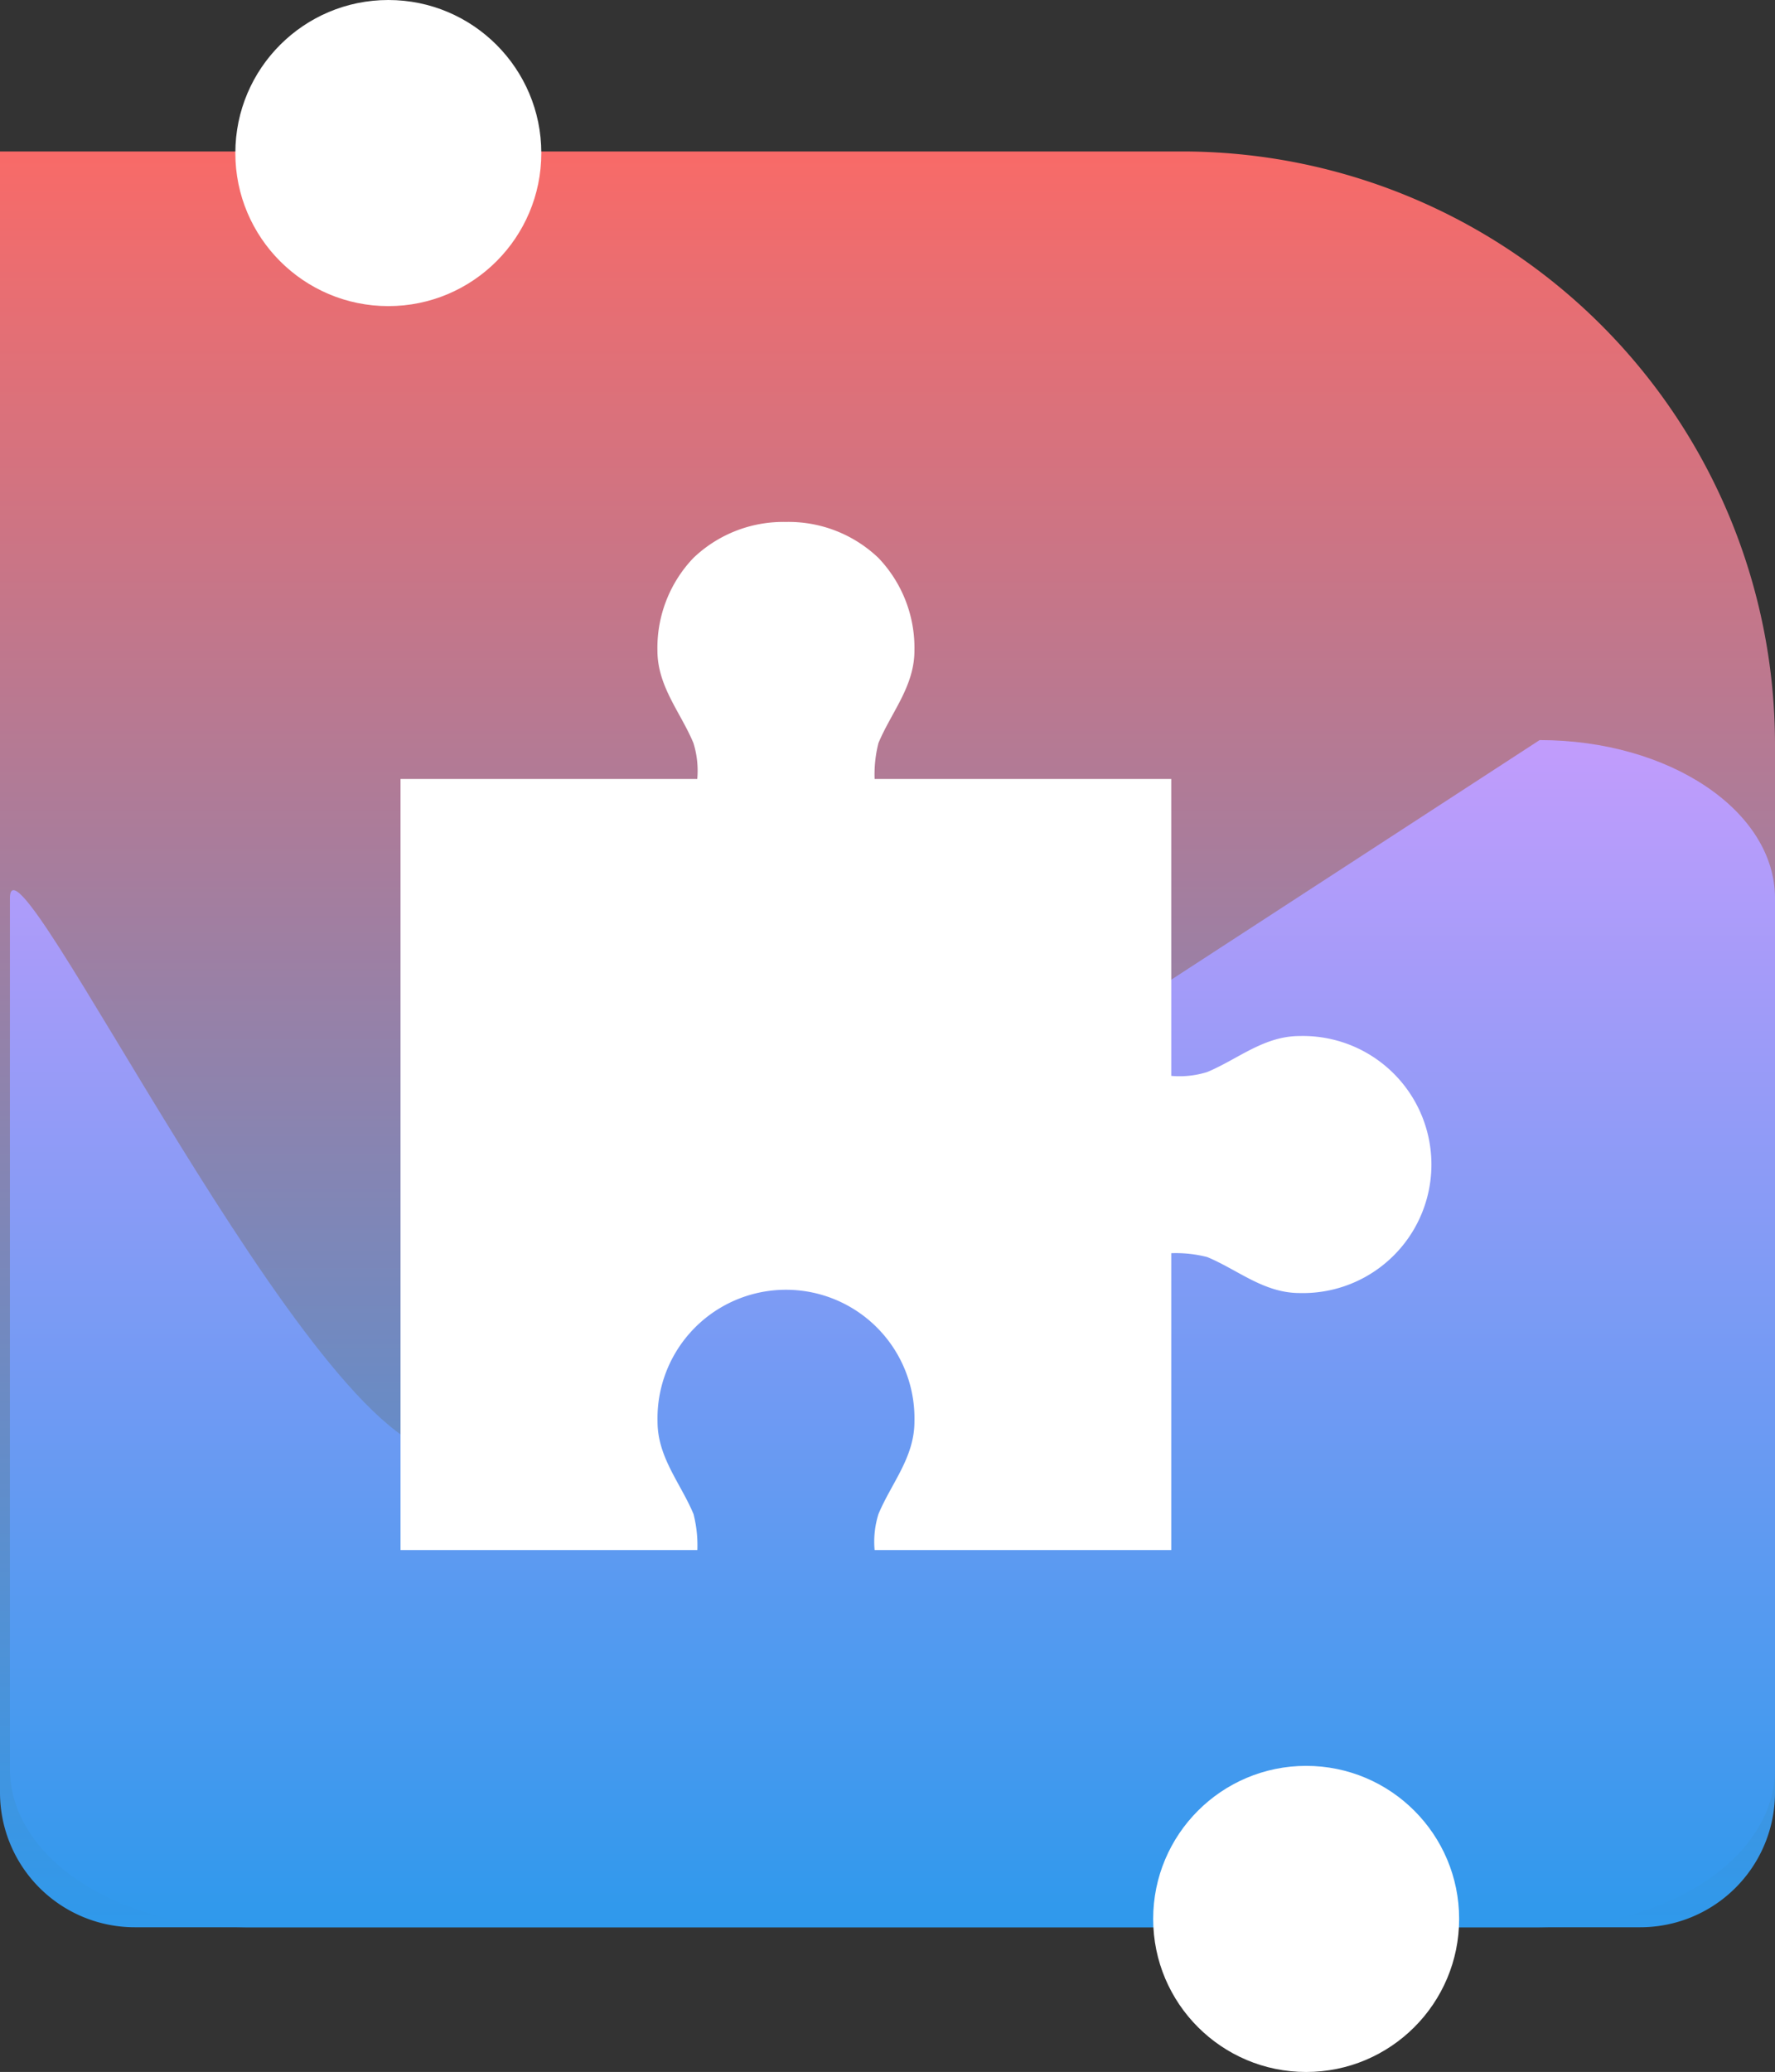
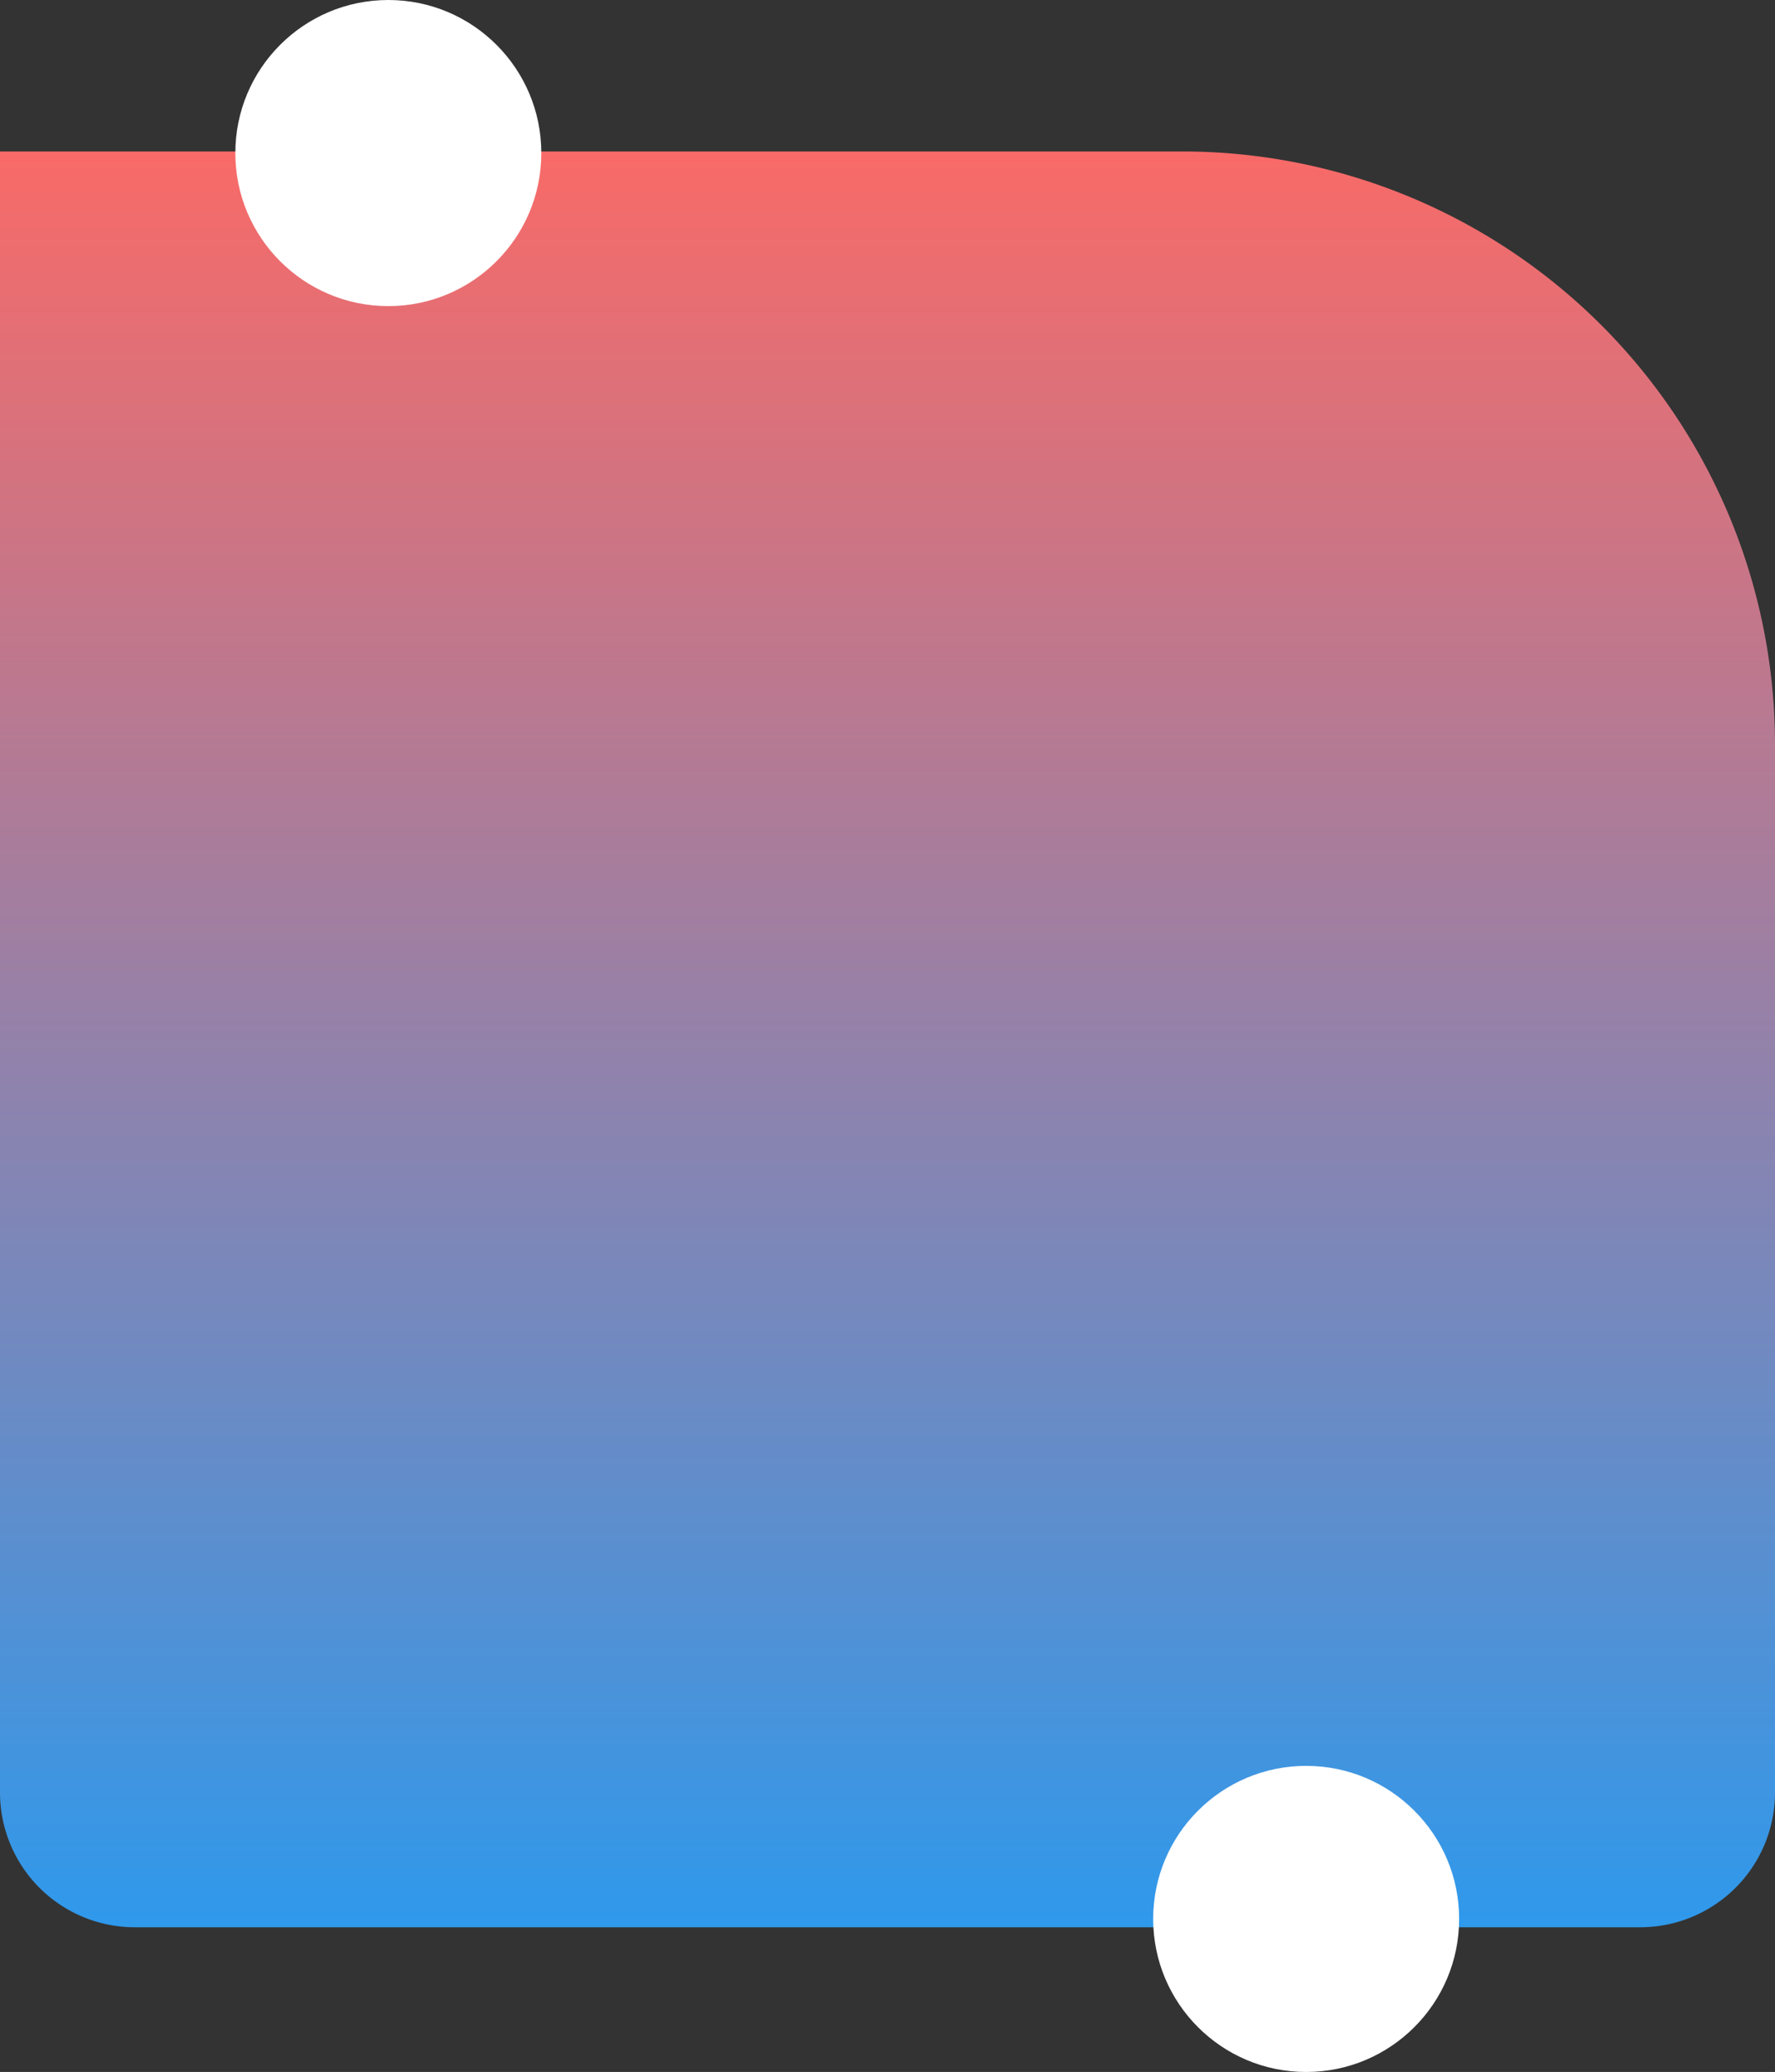
<svg xmlns="http://www.w3.org/2000/svg" width="65.867" height="76.852" viewBox="0 0 65.867 76.852">
  <rect x="0" y="0" width="65.867" height="76.852" fill="#333333" stroke="none" />
  <defs>
    <linearGradient id="linear-gradient" x1="0.5" x2="0.5" y2="1" gradientUnits="objectBoundingBox">
      <stop offset="0" stop-color="#f96a67" />
      <stop offset="1" stop-color="#2e99ec" />
    </linearGradient>
    <linearGradient id="linear-gradient-2" x1="0.5" x2="0.5" y2="1" gradientUnits="objectBoundingBox">
      <stop offset="0" stop-color="#c29cfc" />
      <stop offset="1" stop-color="#2e99ec" />
    </linearGradient>
  </defs>
  <g id="why-choose-zencart-6" transform="translate(-1031 -6021.61)">
    <g id="Group_3793" data-name="Group 3793" transform="translate(-137 941.61)">
      <path id="Rectangle_7344" data-name="Rectangle 7344" d="M0,0H43.867a22,22,0,0,1,22,22V60.867a5,5,0,0,1-5,5H5a5,5,0,0,1-5-5V0A0,0,0,0,1,0,0Z" transform="translate(1168 5085.618)" fill="url(#linear-gradient)" />
-       <path id="Path_6318" data-name="Path 6318" d="M16.127,26.42,56.765,0C61.589,0,65.5,2.629,65.5,5.871V38.163c0,3.243-3.91,5.871-8.733,5.871H8.733C3.91,44.034,0,41.405,0,38.163V5.871C0,2.629,11.3,26.42,16.127,26.42Z" transform="translate(1168.368 5107.451)" fill="url(#linear-gradient-2)" />
      <circle id="Ellipse_2036" data-name="Ellipse 2036" cx="5.677" cy="5.677" r="5.677" transform="translate(1210.792 5145.499)" fill="#fff" />
      <circle id="Ellipse_2037" data-name="Ellipse 2037" cx="5.677" cy="5.677" r="5.677" transform="translate(1176.733 5080)" fill="#fff" />
    </g>
-     <path id="noun-puzzle-334294" d="M84.3,0a4.826,4.826,0,0,0-3.432,1.335,4.827,4.827,0,0,0-1.335,3.432c0,1.335.858,2.288,1.335,3.432a3.431,3.431,0,0,1,.143,1.335H70v28.6H81.015a4.7,4.7,0,0,0-.143-1.335c-.477-1.144-1.335-2.1-1.335-3.432a4.768,4.768,0,1,1,9.533,0c0,1.335-.858,2.288-1.335,3.432a3.431,3.431,0,0,0-.143,1.335H98.6V27.123a4.7,4.7,0,0,1,1.335.143c1.144.477,2.1,1.335,3.432,1.335a4.768,4.768,0,1,0,0-9.533c-1.335,0-2.288.858-3.432,1.335a3.431,3.431,0,0,1-1.335.143V9.534H87.592A4.7,4.7,0,0,1,87.735,8.2c.477-1.144,1.335-2.1,1.335-3.432a4.826,4.826,0,0,0-1.335-3.432A4.827,4.827,0,0,0,84.3,0Z" transform="translate(975.863 6040.97)" fill="#fff" />
  </g>
</svg>